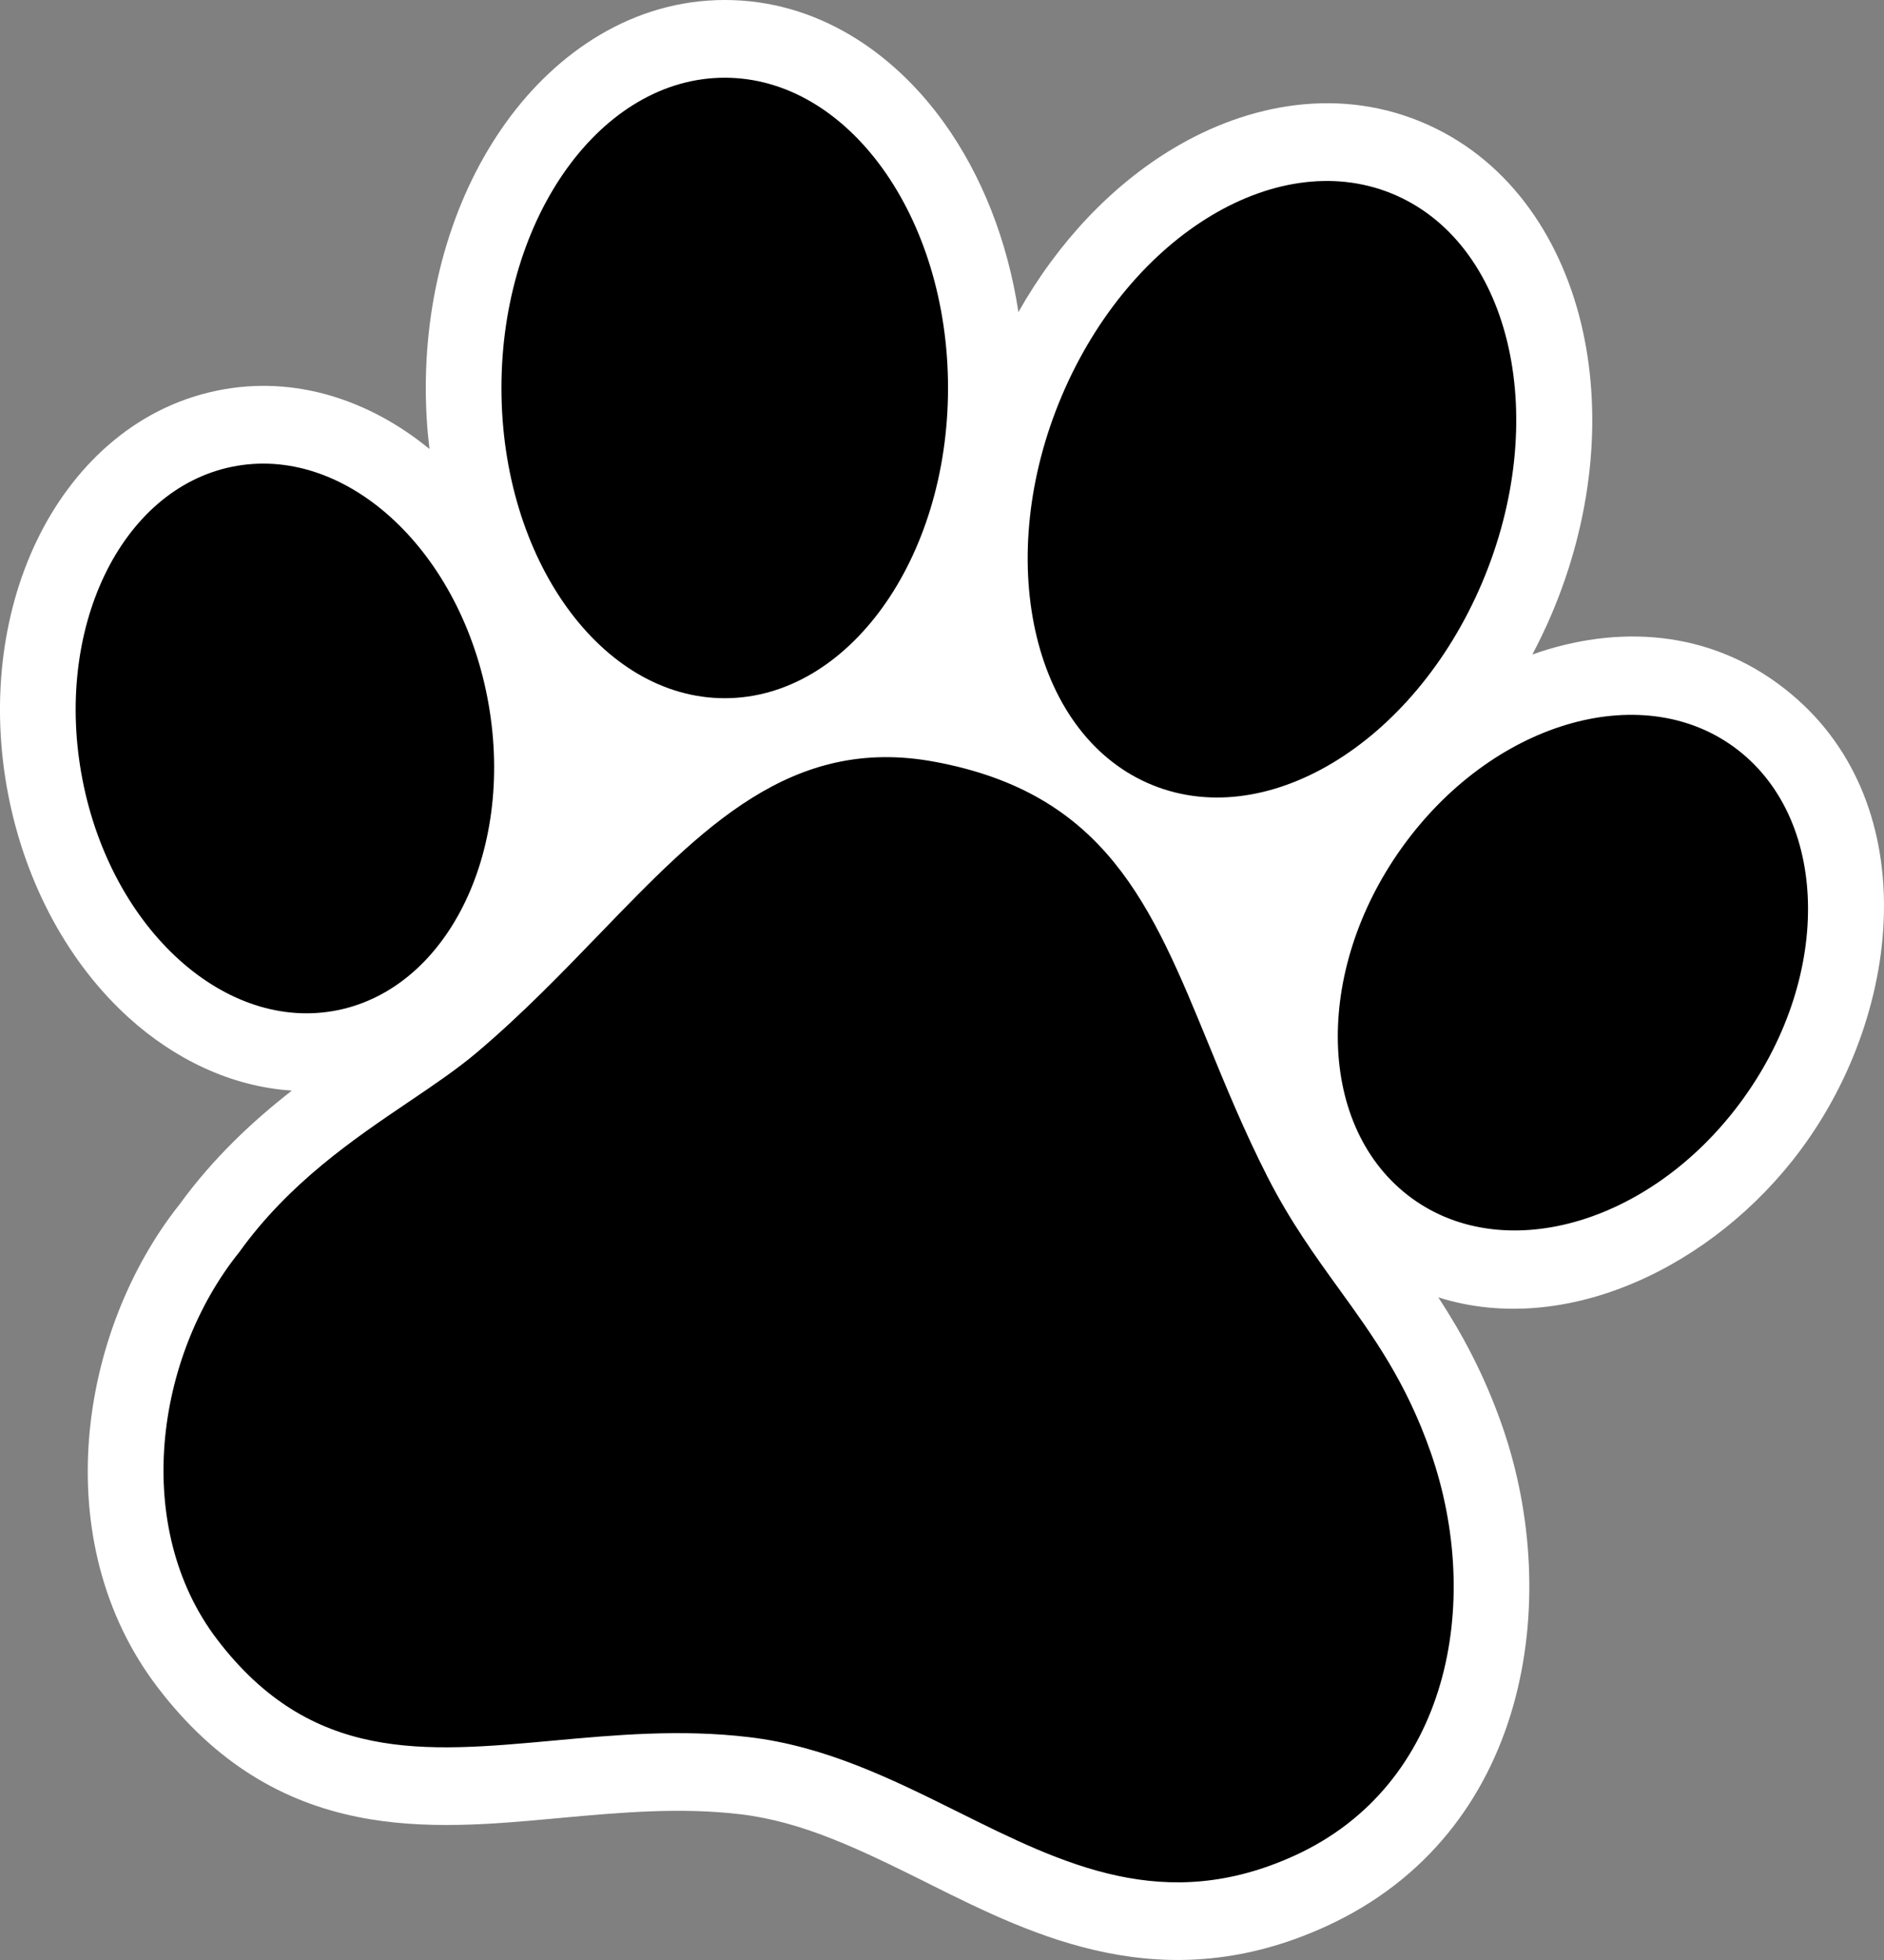
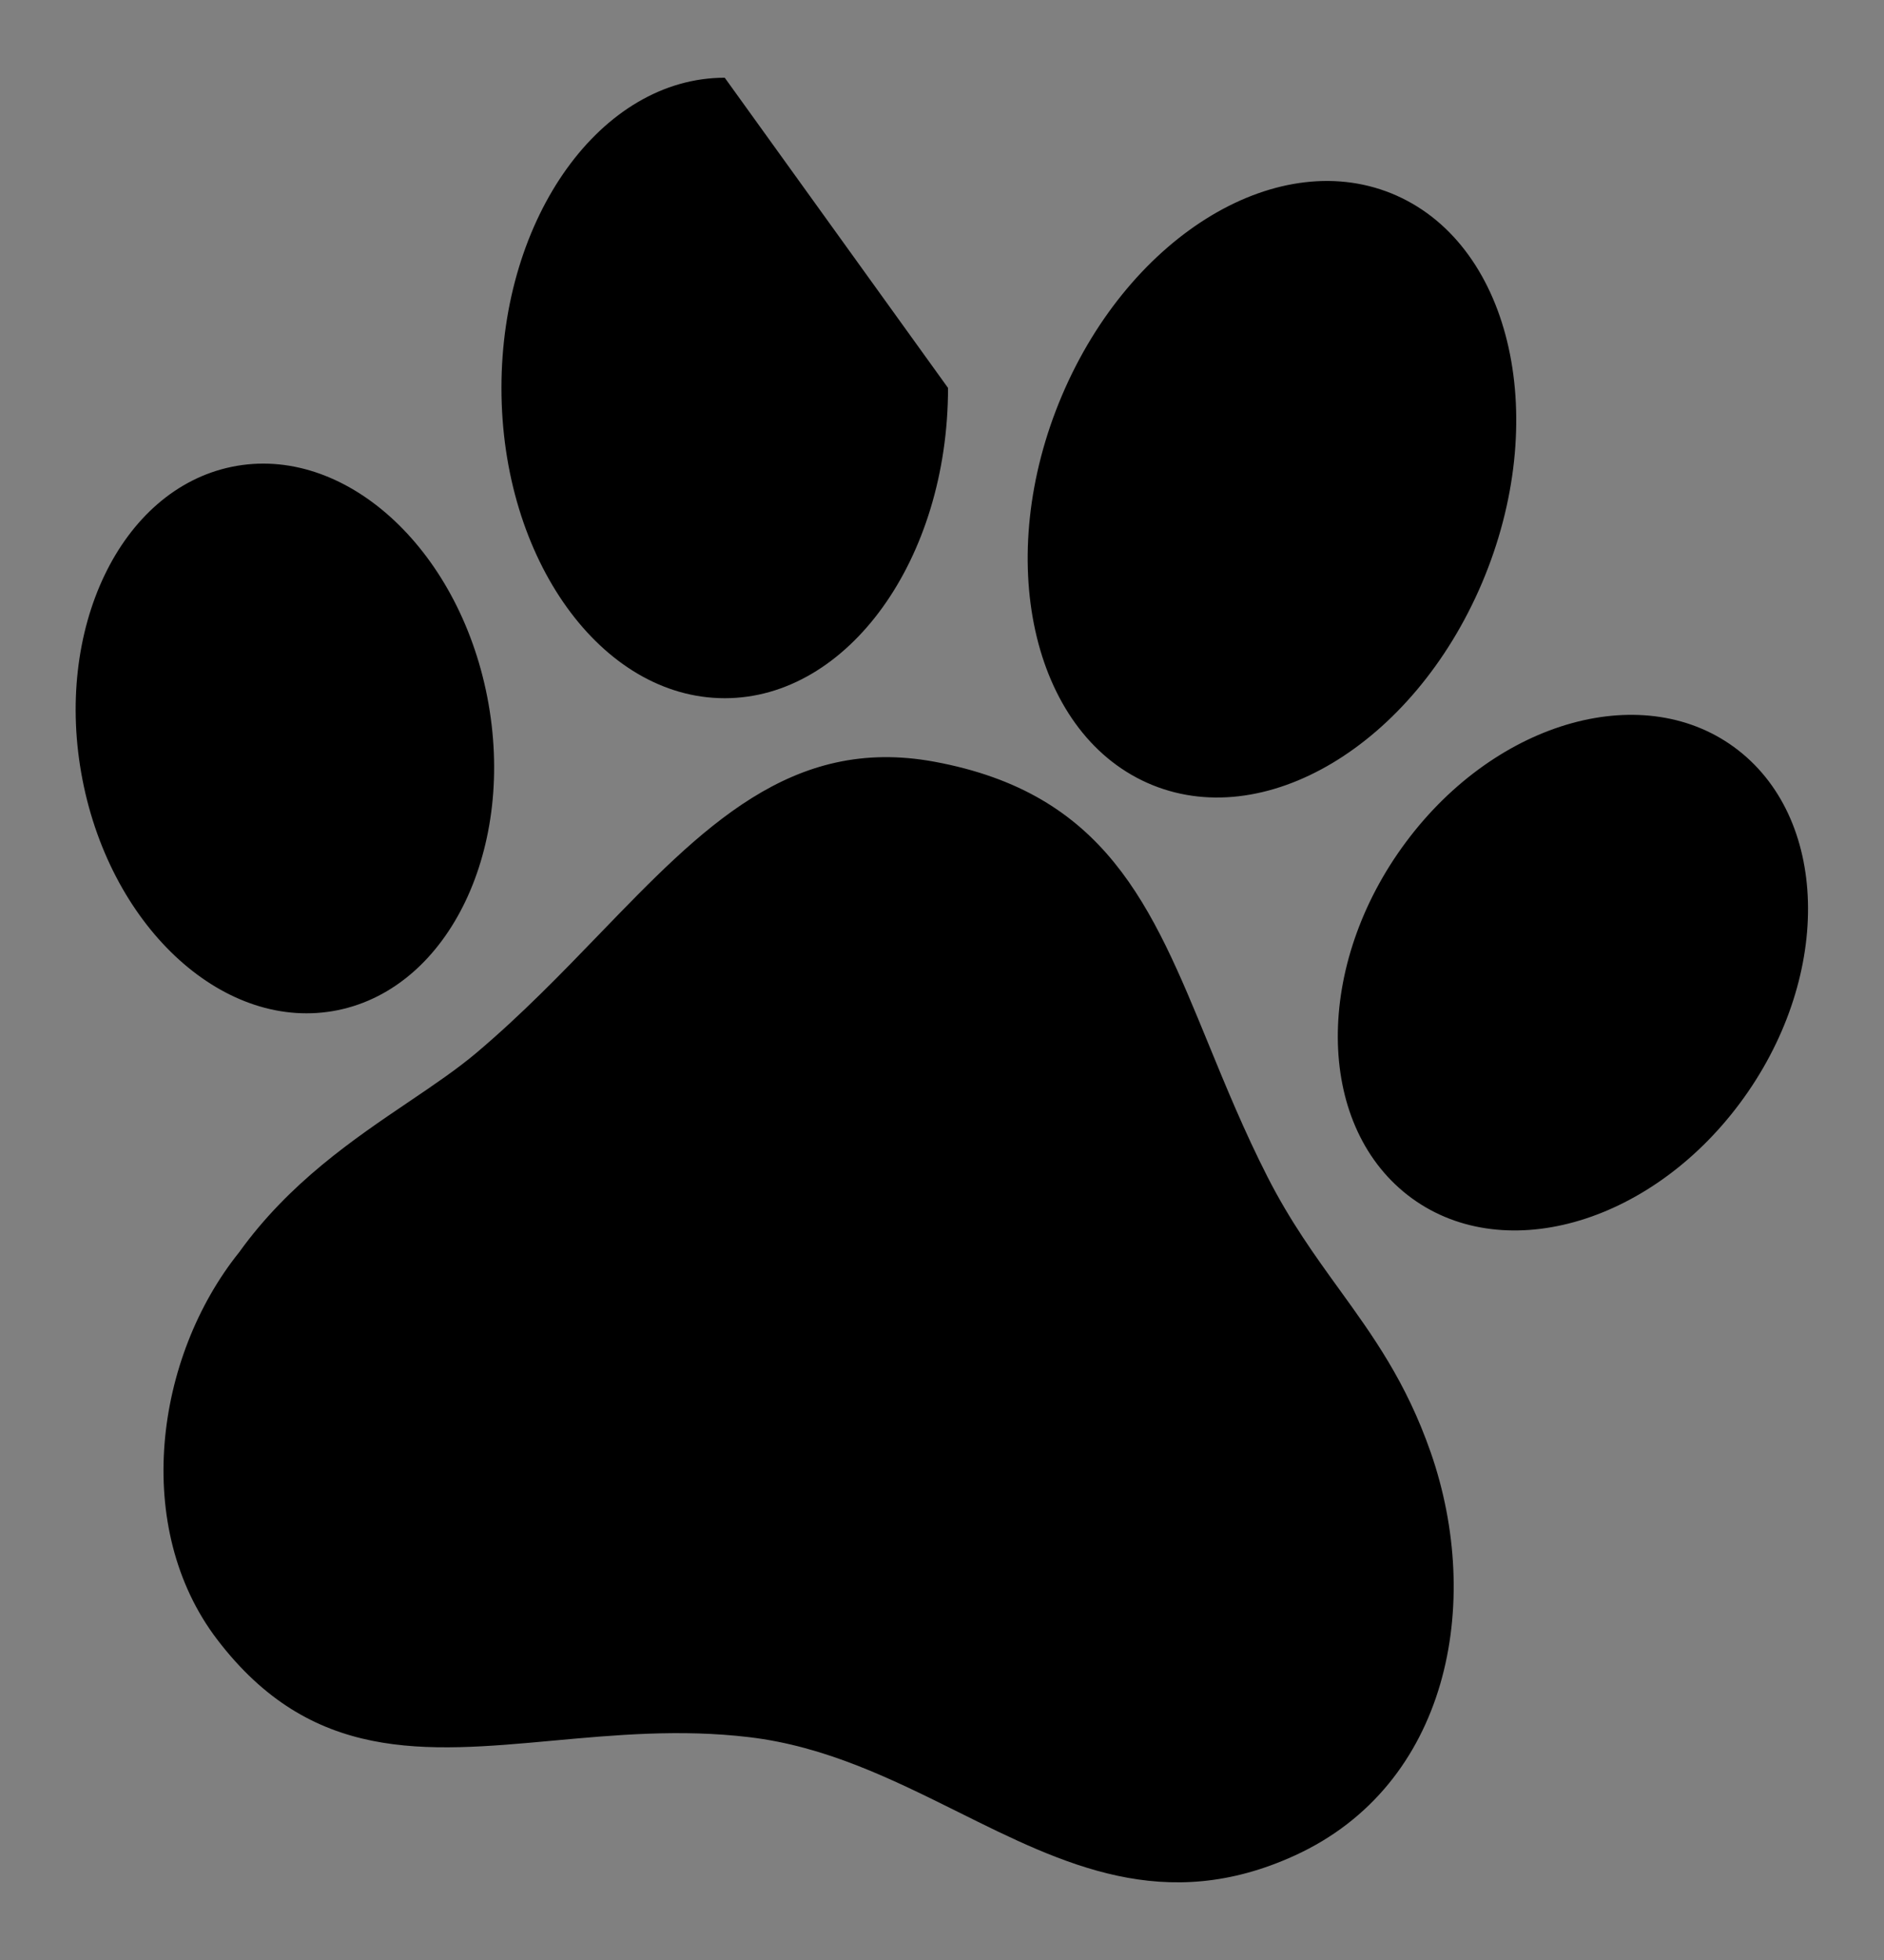
<svg xmlns="http://www.w3.org/2000/svg" width="25" height="26" viewBox="0 0 25 26" fill="none">
  <rect x="0" y="0" width="25" height="26" fill="#808080" stroke="none" />
-   <path fill-rule="evenodd" clip-rule="evenodd" d="M7.431 24.116C7.42 24.117 7.409 24.118 7.398 24.119C7.387 24.12 7.375 24.122 7.364 24.122C6.558 24.197 5.632 24.282 4.745 24.102C3.767 23.905 2.867 23.399 2.093 22.385C0.61 20.443 1.05 17.655 2.382 15.977C2.839 15.348 3.369 14.86 3.873 14.467C3.063 14.415 2.314 14.046 1.715 13.506C0.922 12.791 0.344 11.744 0.11 10.547C-0.123 9.35 0.019 8.155 0.483 7.183C0.948 6.21 1.769 5.409 2.883 5.181C3.928 4.967 4.924 5.321 5.699 5.956C5.667 5.691 5.65 5.42 5.65 5.146C5.65 3.812 6.038 2.564 6.715 1.624C7.39 0.685 8.406 0 9.619 0C10.833 0 11.848 0.685 12.524 1.624C13.027 2.323 13.37 3.192 13.514 4.14C14.041 3.207 14.759 2.453 15.573 1.967C16.579 1.366 17.802 1.144 18.936 1.65C20.071 2.155 20.746 3.223 21.003 4.387C21.26 5.552 21.124 6.888 20.591 8.143C20.512 8.328 20.426 8.508 20.334 8.682C21.461 8.283 22.679 8.352 23.68 9.135C25.528 10.578 25.282 13.39 23.89 15.259C22.74 16.804 20.776 17.745 19.086 17.21C19.39 17.675 19.691 18.219 19.935 18.919C20.736 21.218 20.295 24.322 17.593 25.555C15.44 26.538 13.716 25.68 12.361 25.006C12.333 24.992 12.306 24.978 12.278 24.964C11.39 24.523 10.649 24.165 9.827 24.067C9.031 23.973 8.262 24.04 7.431 24.116Z" fill="white" />
-   <path fill-rule="evenodd" clip-rule="evenodd" d="M12.58 5.146C12.58 7.419 11.253 9.262 9.617 9.262C7.981 9.262 6.654 7.419 6.654 5.146C6.654 2.873 7.981 1.031 9.617 1.031C11.253 1.031 12.58 2.873 12.58 5.146ZM6.321 13.967C6.92 13.461 7.449 12.914 7.952 12.393C9.321 10.976 10.5 9.755 12.396 10.104C14.672 10.523 15.282 12.01 16.035 13.846C16.266 14.409 16.51 15.005 16.82 15.613C17.121 16.203 17.449 16.657 17.77 17.101C18.221 17.725 18.658 18.329 18.985 19.266C19.683 21.27 19.224 23.681 17.181 24.614C15.458 25.401 14.118 24.735 12.715 24.037C11.849 23.607 10.959 23.164 9.94 23.044C9.027 22.935 8.159 23.015 7.339 23.09C5.628 23.247 4.131 23.384 2.883 21.75C1.754 20.272 2.05 18.011 3.174 16.611C3.837 15.689 4.692 15.111 5.429 14.613C5.759 14.39 6.066 14.182 6.321 13.967ZM15.224 10.385C16.764 11.071 18.752 9.883 19.666 7.732C20.579 5.581 20.072 3.281 18.533 2.595C16.993 1.909 15.005 3.097 14.091 5.248C13.178 7.399 13.685 9.699 15.224 10.385ZM23.088 14.634C21.875 16.263 19.9 16.807 18.676 15.851C17.452 14.894 17.443 12.799 18.656 11.171C19.869 9.542 21.844 8.998 23.068 9.954C24.292 10.911 24.301 13.006 23.088 14.634ZM4.483 13.4C5.966 13.097 6.854 11.237 6.466 9.247C6.078 7.257 4.561 5.889 3.078 6.192C1.595 6.495 0.707 8.355 1.095 10.345C1.483 12.335 2.999 13.703 4.483 13.4Z" fill="black" />
+   <path fill-rule="evenodd" clip-rule="evenodd" d="M12.58 5.146C12.58 7.419 11.253 9.262 9.617 9.262C7.981 9.262 6.654 7.419 6.654 5.146C6.654 2.873 7.981 1.031 9.617 1.031ZM6.321 13.967C6.92 13.461 7.449 12.914 7.952 12.393C9.321 10.976 10.5 9.755 12.396 10.104C14.672 10.523 15.282 12.01 16.035 13.846C16.266 14.409 16.51 15.005 16.82 15.613C17.121 16.203 17.449 16.657 17.77 17.101C18.221 17.725 18.658 18.329 18.985 19.266C19.683 21.27 19.224 23.681 17.181 24.614C15.458 25.401 14.118 24.735 12.715 24.037C11.849 23.607 10.959 23.164 9.94 23.044C9.027 22.935 8.159 23.015 7.339 23.09C5.628 23.247 4.131 23.384 2.883 21.75C1.754 20.272 2.05 18.011 3.174 16.611C3.837 15.689 4.692 15.111 5.429 14.613C5.759 14.39 6.066 14.182 6.321 13.967ZM15.224 10.385C16.764 11.071 18.752 9.883 19.666 7.732C20.579 5.581 20.072 3.281 18.533 2.595C16.993 1.909 15.005 3.097 14.091 5.248C13.178 7.399 13.685 9.699 15.224 10.385ZM23.088 14.634C21.875 16.263 19.9 16.807 18.676 15.851C17.452 14.894 17.443 12.799 18.656 11.171C19.869 9.542 21.844 8.998 23.068 9.954C24.292 10.911 24.301 13.006 23.088 14.634ZM4.483 13.4C5.966 13.097 6.854 11.237 6.466 9.247C6.078 7.257 4.561 5.889 3.078 6.192C1.595 6.495 0.707 8.355 1.095 10.345C1.483 12.335 2.999 13.703 4.483 13.4Z" fill="black" />
</svg>